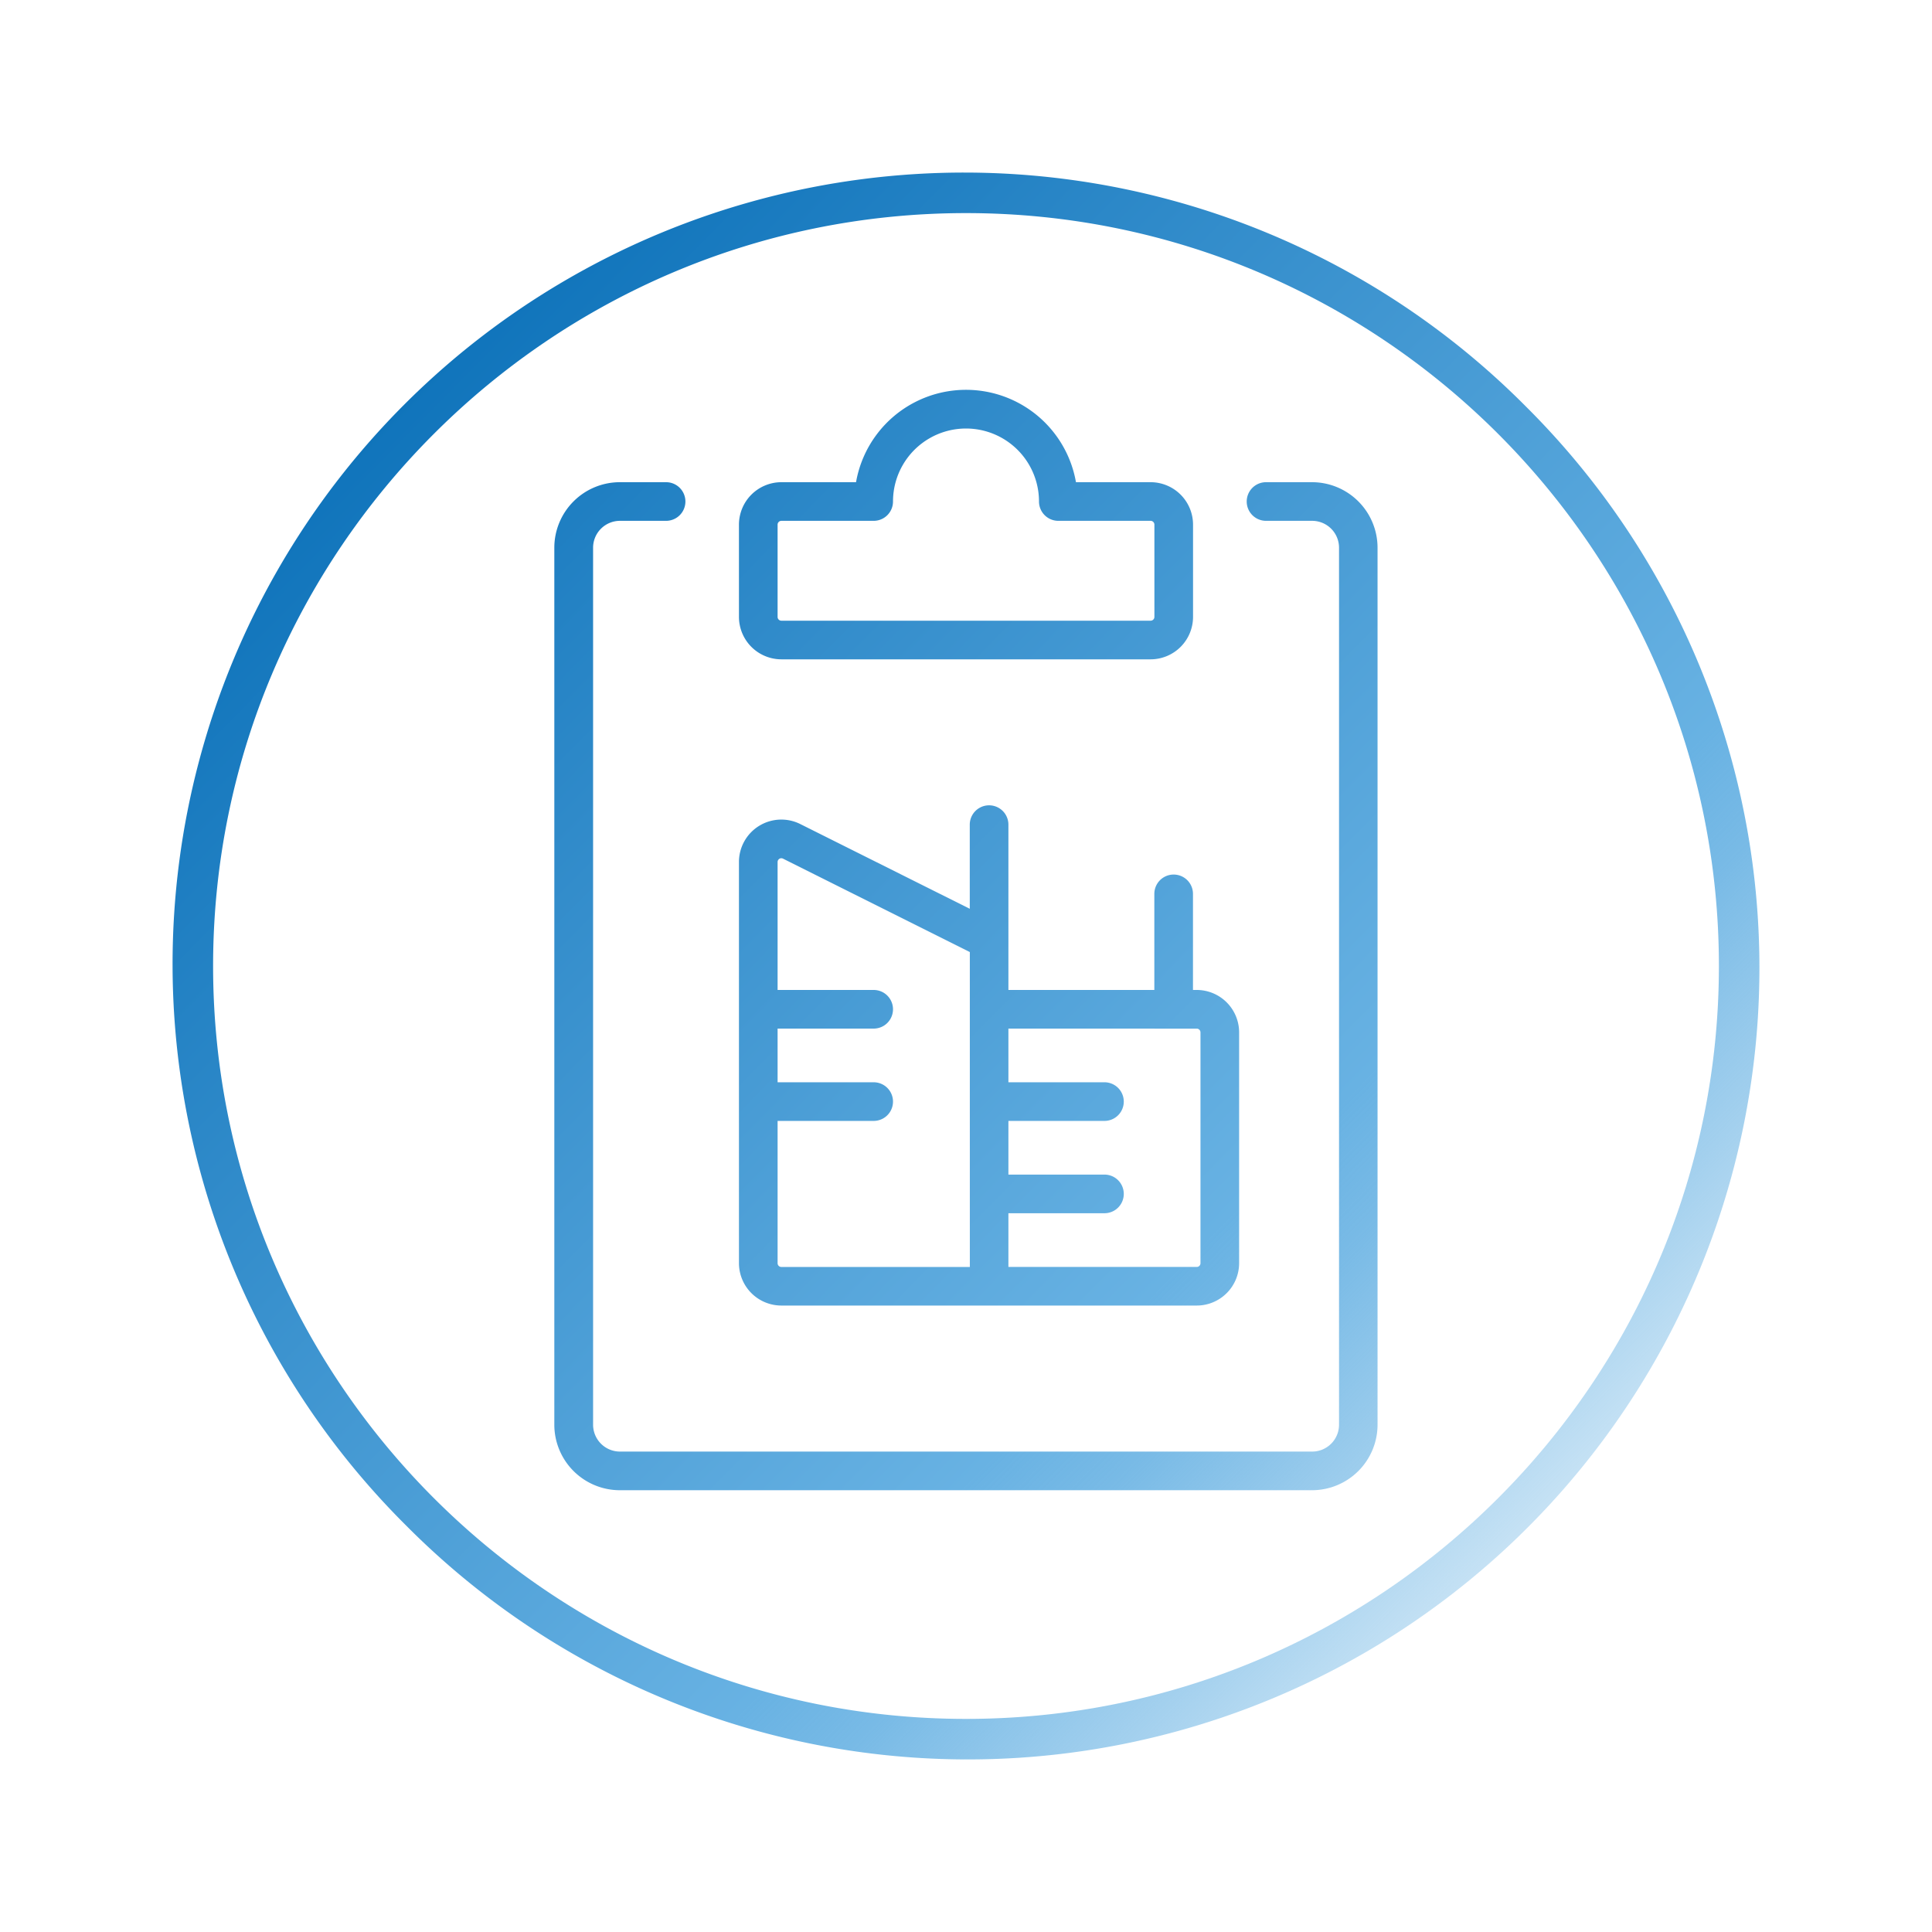
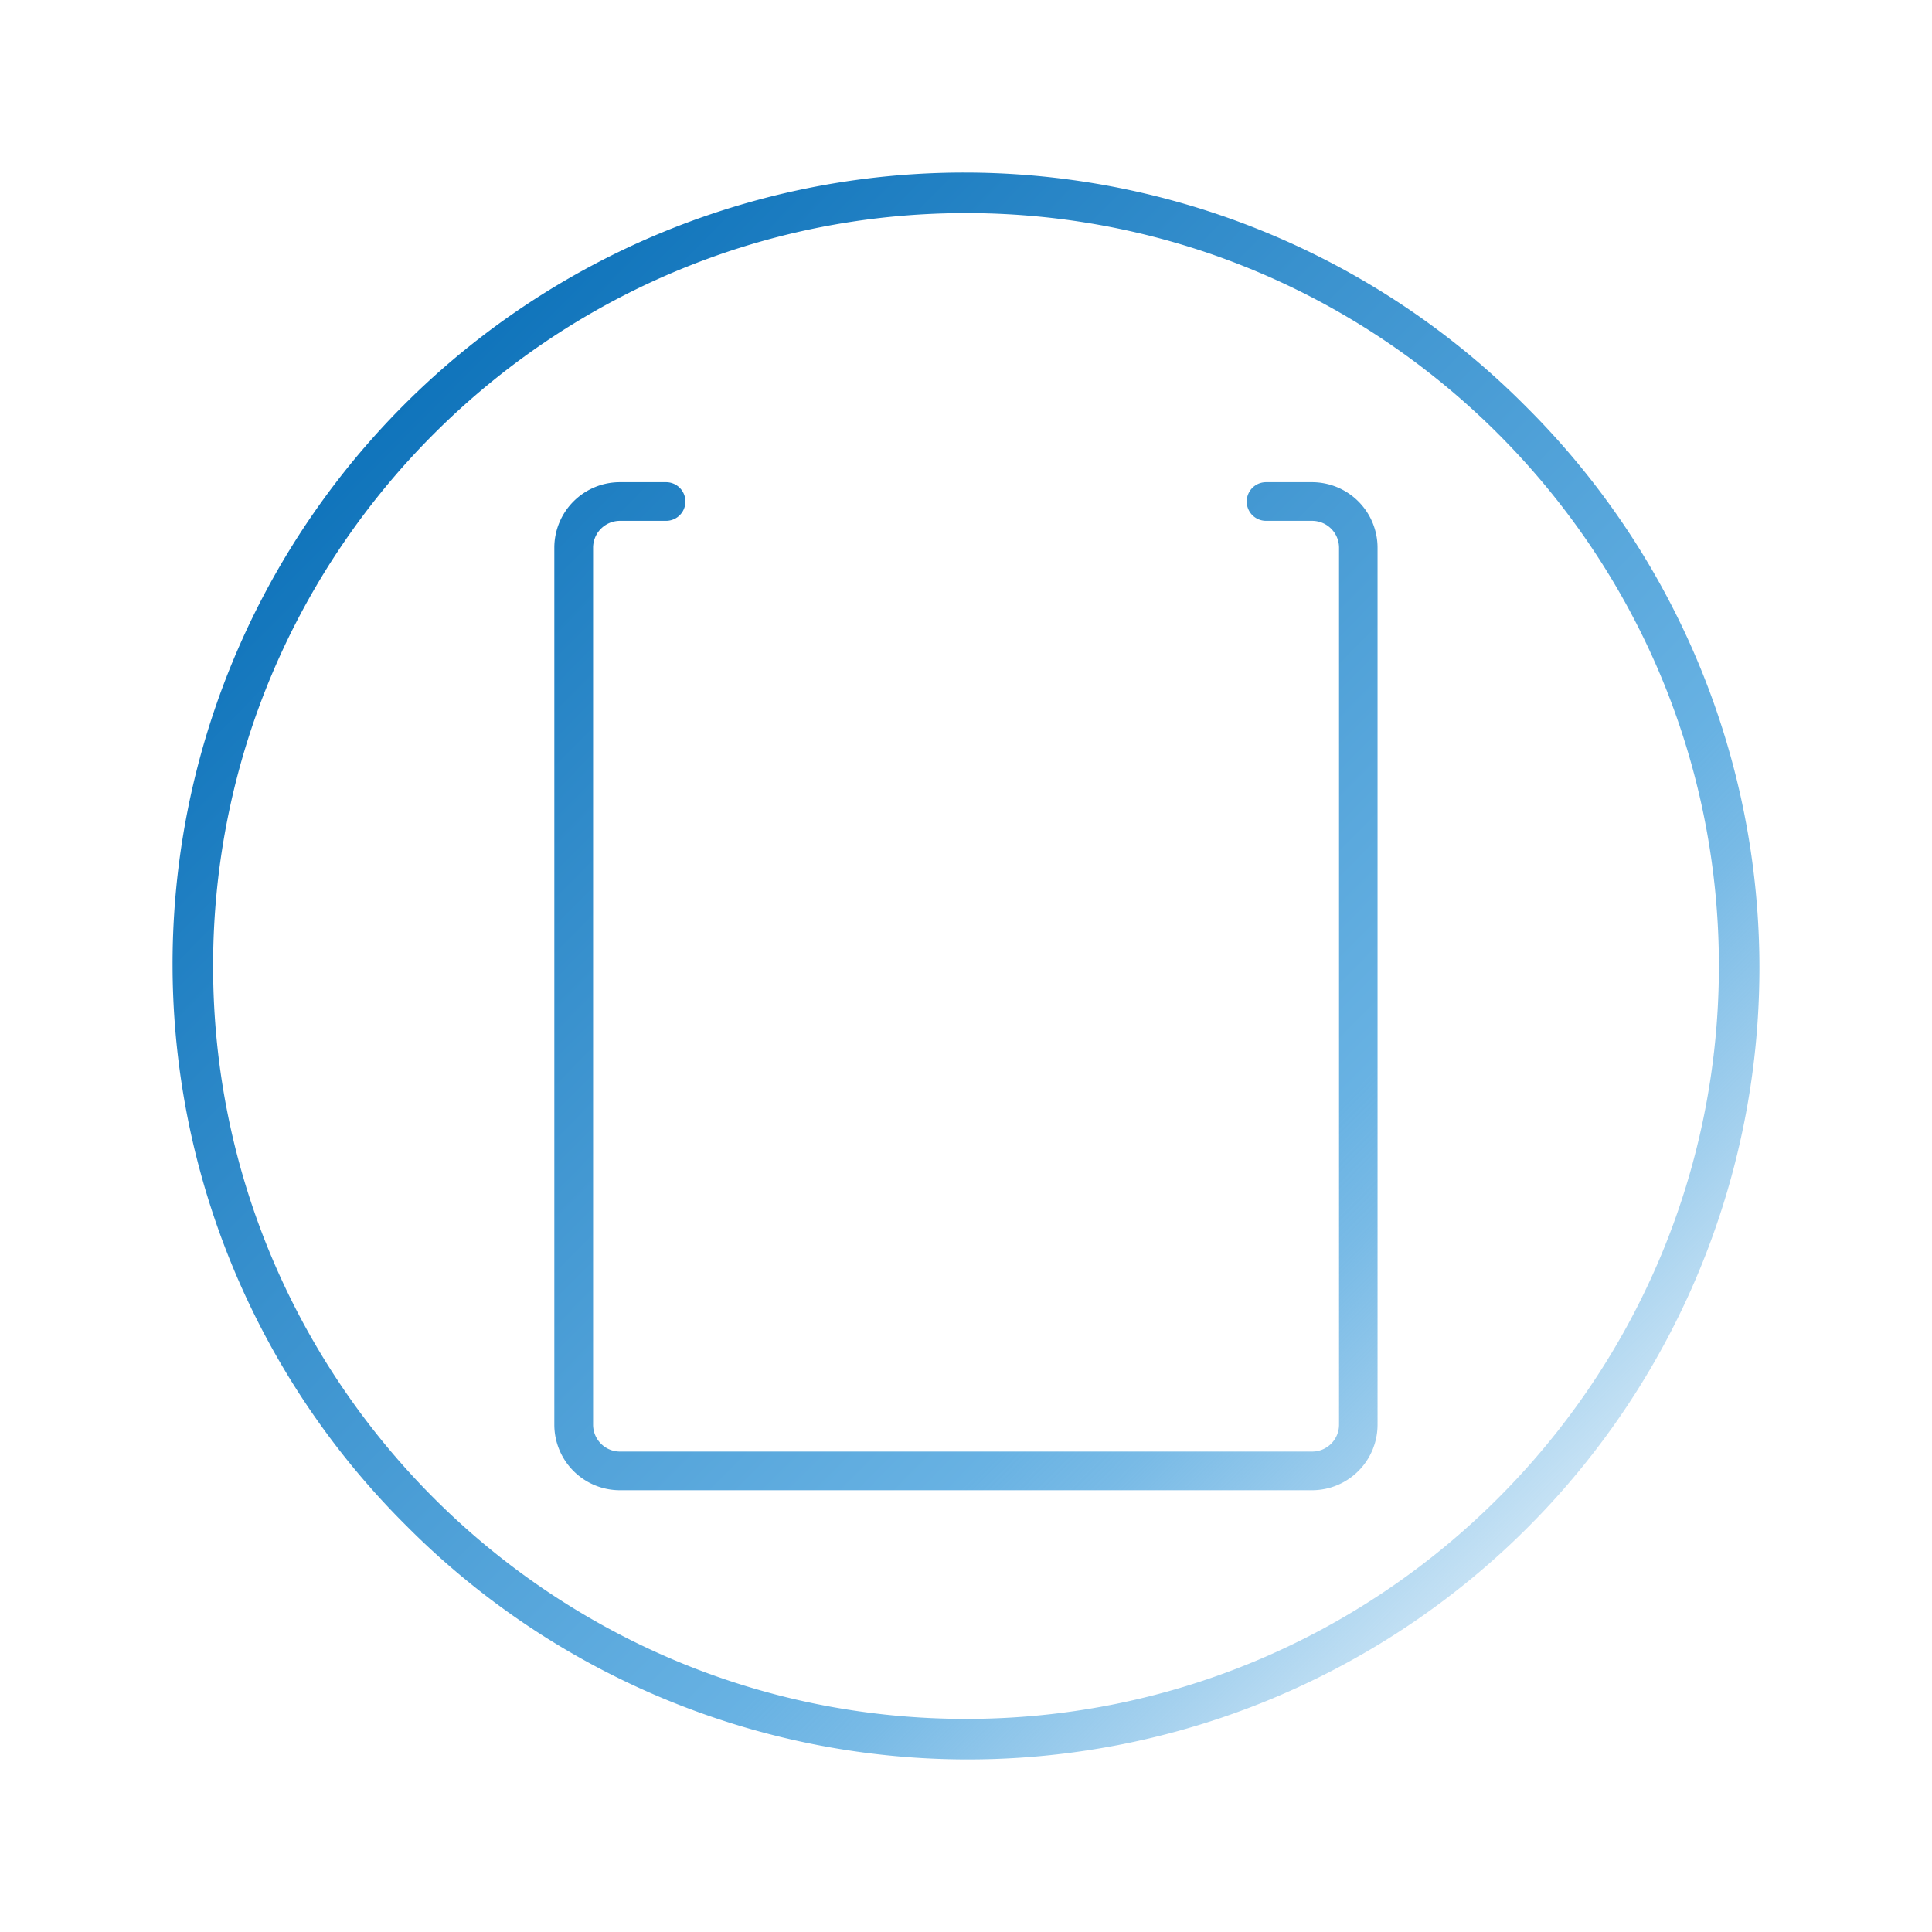
<svg xmlns="http://www.w3.org/2000/svg" xmlns:xlink="http://www.w3.org/1999/xlink" id="Ebene_1" data-name="Ebene 1" viewBox="0 0 600 600">
  <defs>
    <style>.cls-1{fill:url(#Unbenannter_Verlauf_46);}.cls-2{fill:url(#Unbenannter_Verlauf_46-2);}.cls-3{fill:url(#Unbenannter_Verlauf_46-3);}.cls-4{fill:url(#Unbenannter_Verlauf_46-4);}</style>
    <linearGradient id="Unbenannter_Verlauf_46" x1="-2.58" y1="8.11" x2="590.74" y2="592.77" gradientUnits="userSpaceOnUse">
      <stop offset="0.13" stop-color="#0069b4" />
      <stop offset="0.64" stop-color="#68b2e3" />
      <stop offset="0.68" stop-color="#68b2e3" stop-opacity="0.89" />
      <stop offset="0.75" stop-color="#68b2e3" stop-opacity="0.61" />
      <stop offset="0.85" stop-color="#68b2e3" stop-opacity="0.16" />
      <stop offset="0.88" stop-color="#68b2e3" stop-opacity="0" />
    </linearGradient>
    <linearGradient id="Unbenannter_Verlauf_46-2" x1="61.92" y1="-57.35" x2="655.24" y2="527.31" xlink:href="#Unbenannter_Verlauf_46" />
    <linearGradient id="Unbenannter_Verlauf_46-3" x1="-17.67" y1="23.41" x2="575.66" y2="608.07" xlink:href="#Unbenannter_Verlauf_46" />
    <linearGradient id="Unbenannter_Verlauf_46-4" x1="0.55" y1="4.92" x2="593.88" y2="589.59" xlink:href="#Unbenannter_Verlauf_46" />
  </defs>
  <path class="cls-1" d="M407.52,149.75H393.18a6,6,0,0,0,0,12h14.34a8.35,8.35,0,0,1,8.33,8.34V442.46a8.35,8.35,0,0,1-8.33,8.34h-215a8.35,8.35,0,0,1-8.33-8.34V170.09a8.35,8.35,0,0,1,8.33-8.34h14.34a6,6,0,0,0,0-12H192.48a20.36,20.36,0,0,0-20.33,20.34V442.46a20.36,20.36,0,0,0,20.33,20.34h215a20.36,20.36,0,0,0,20.33-20.34V170.09A20.36,20.36,0,0,0,407.52,149.75Z" />
-   <path class="cls-2" d="M242.66,204.76H357.34a13.19,13.19,0,0,0,13.17-13.17V162.92a13.19,13.19,0,0,0-13.17-13.17H334.15a34.67,34.67,0,0,0-68.3,0H242.66a13.19,13.19,0,0,0-13.17,13.17v28.67A13.19,13.19,0,0,0,242.66,204.76Zm-1.17-41.84a1.18,1.18,0,0,1,1.17-1.17h28.67a6,6,0,0,0,6-6,22.67,22.67,0,0,1,45.34,0,6,6,0,0,0,6,6h28.67a1.18,1.18,0,0,1,1.17,1.17v28.67a1.17,1.17,0,0,1-1.17,1.17H242.66a1.17,1.17,0,0,1-1.17-1.17Z" />
-   <path class="cls-3" d="M242.66,405.45h129a13.17,13.17,0,0,0,13.16-13.16V320.61a13.18,13.18,0,0,0-13.16-13.17h-1.17V277.6a6,6,0,0,0-12,0v29.84H313.17V256.1a6,6,0,1,0-12,0v26.13l-52.61-26.3a13.16,13.16,0,0,0-19.07,11.77V392.29A13.18,13.18,0,0,0,242.66,405.45Zm129-86a1.17,1.17,0,0,1,1.16,1.17v71.68a1.16,1.16,0,0,1-1.16,1.16H313.17V376.78H343a6,6,0,0,0,0-12H313.17V348.11H343a6,6,0,0,0,0-12H313.17V319.44Zm-129-52.91a1.12,1.12,0,0,1,.53.13l58,29v97.8H242.66a1.17,1.17,0,0,1-1.17-1.16V348.11h29.84a6,6,0,1,0,0-12H241.49V319.44h29.84a6,6,0,0,0,0-12H241.49V267.7A1.17,1.17,0,0,1,242.66,266.53Z" />
  <path class="cls-4" d="M473.82,126.18A245.82,245.82,0,1,0,126.18,473.82,245.82,245.82,0,1,0,473.82,126.18ZM300,533.82C171.07,533.82,66.18,428.93,66.18,300S171.07,66.18,300,66.18,533.82,171.07,533.82,300,428.93,533.82,300,533.82Z" />
</svg>